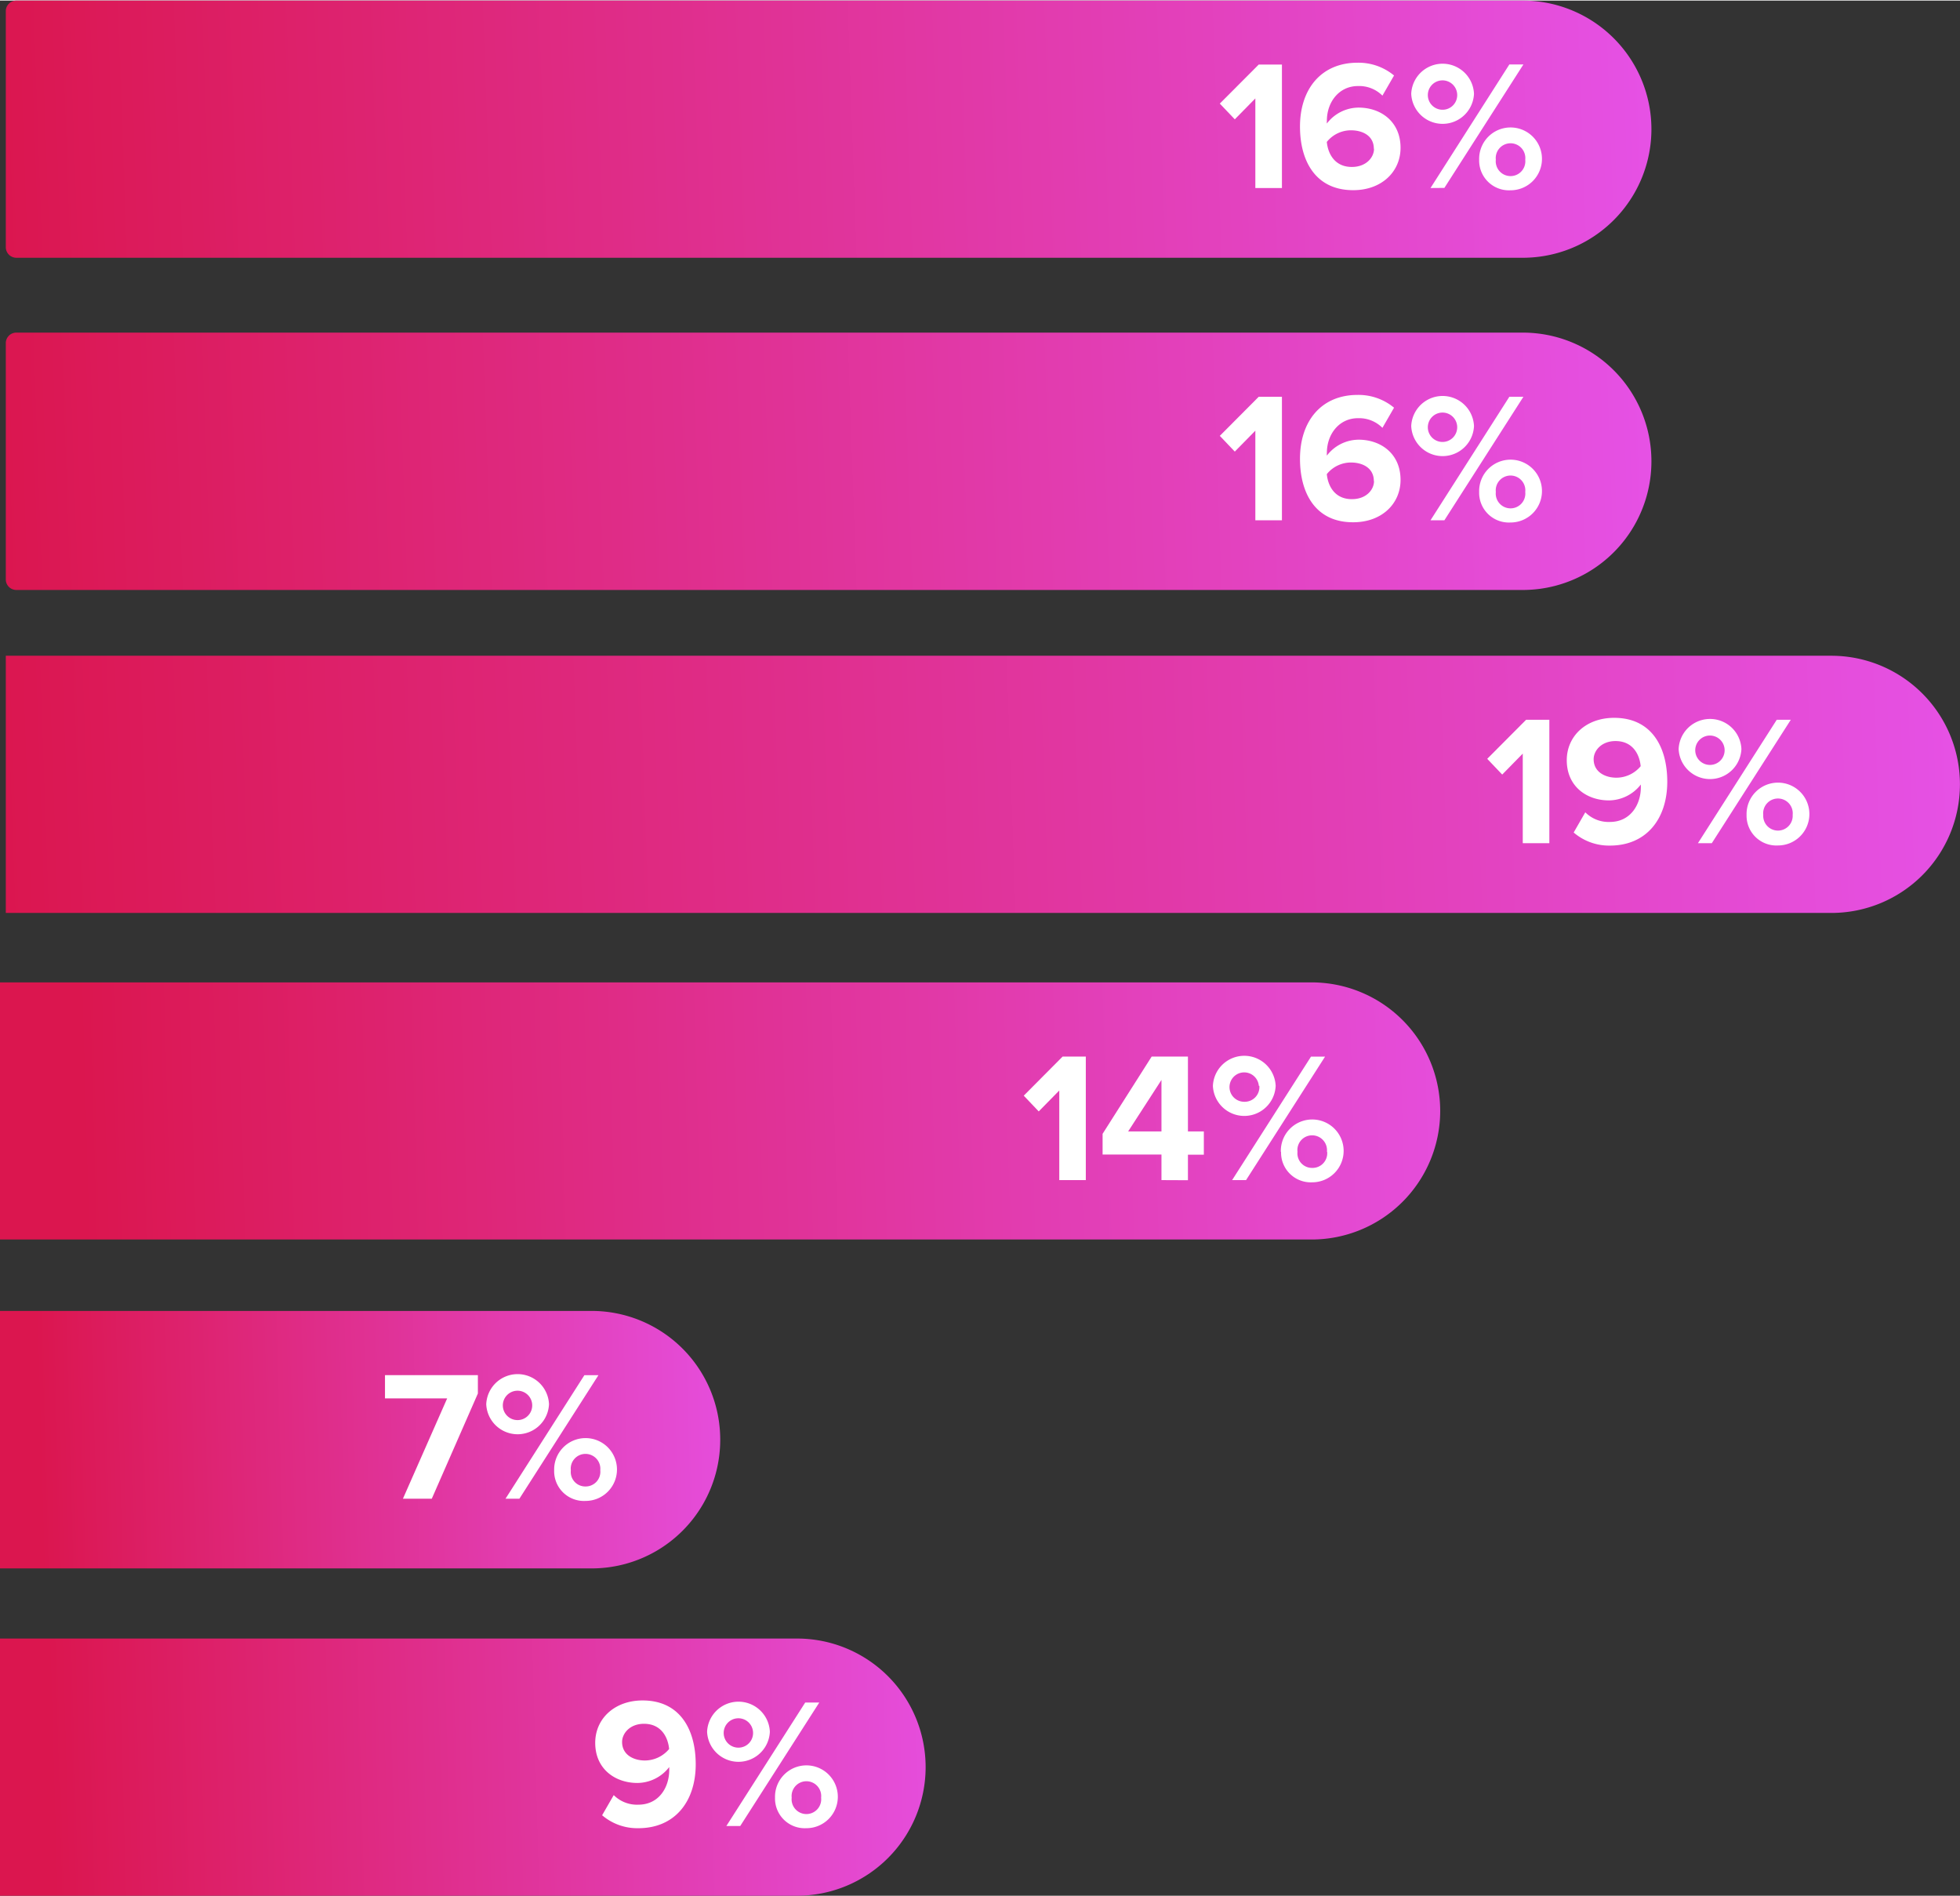
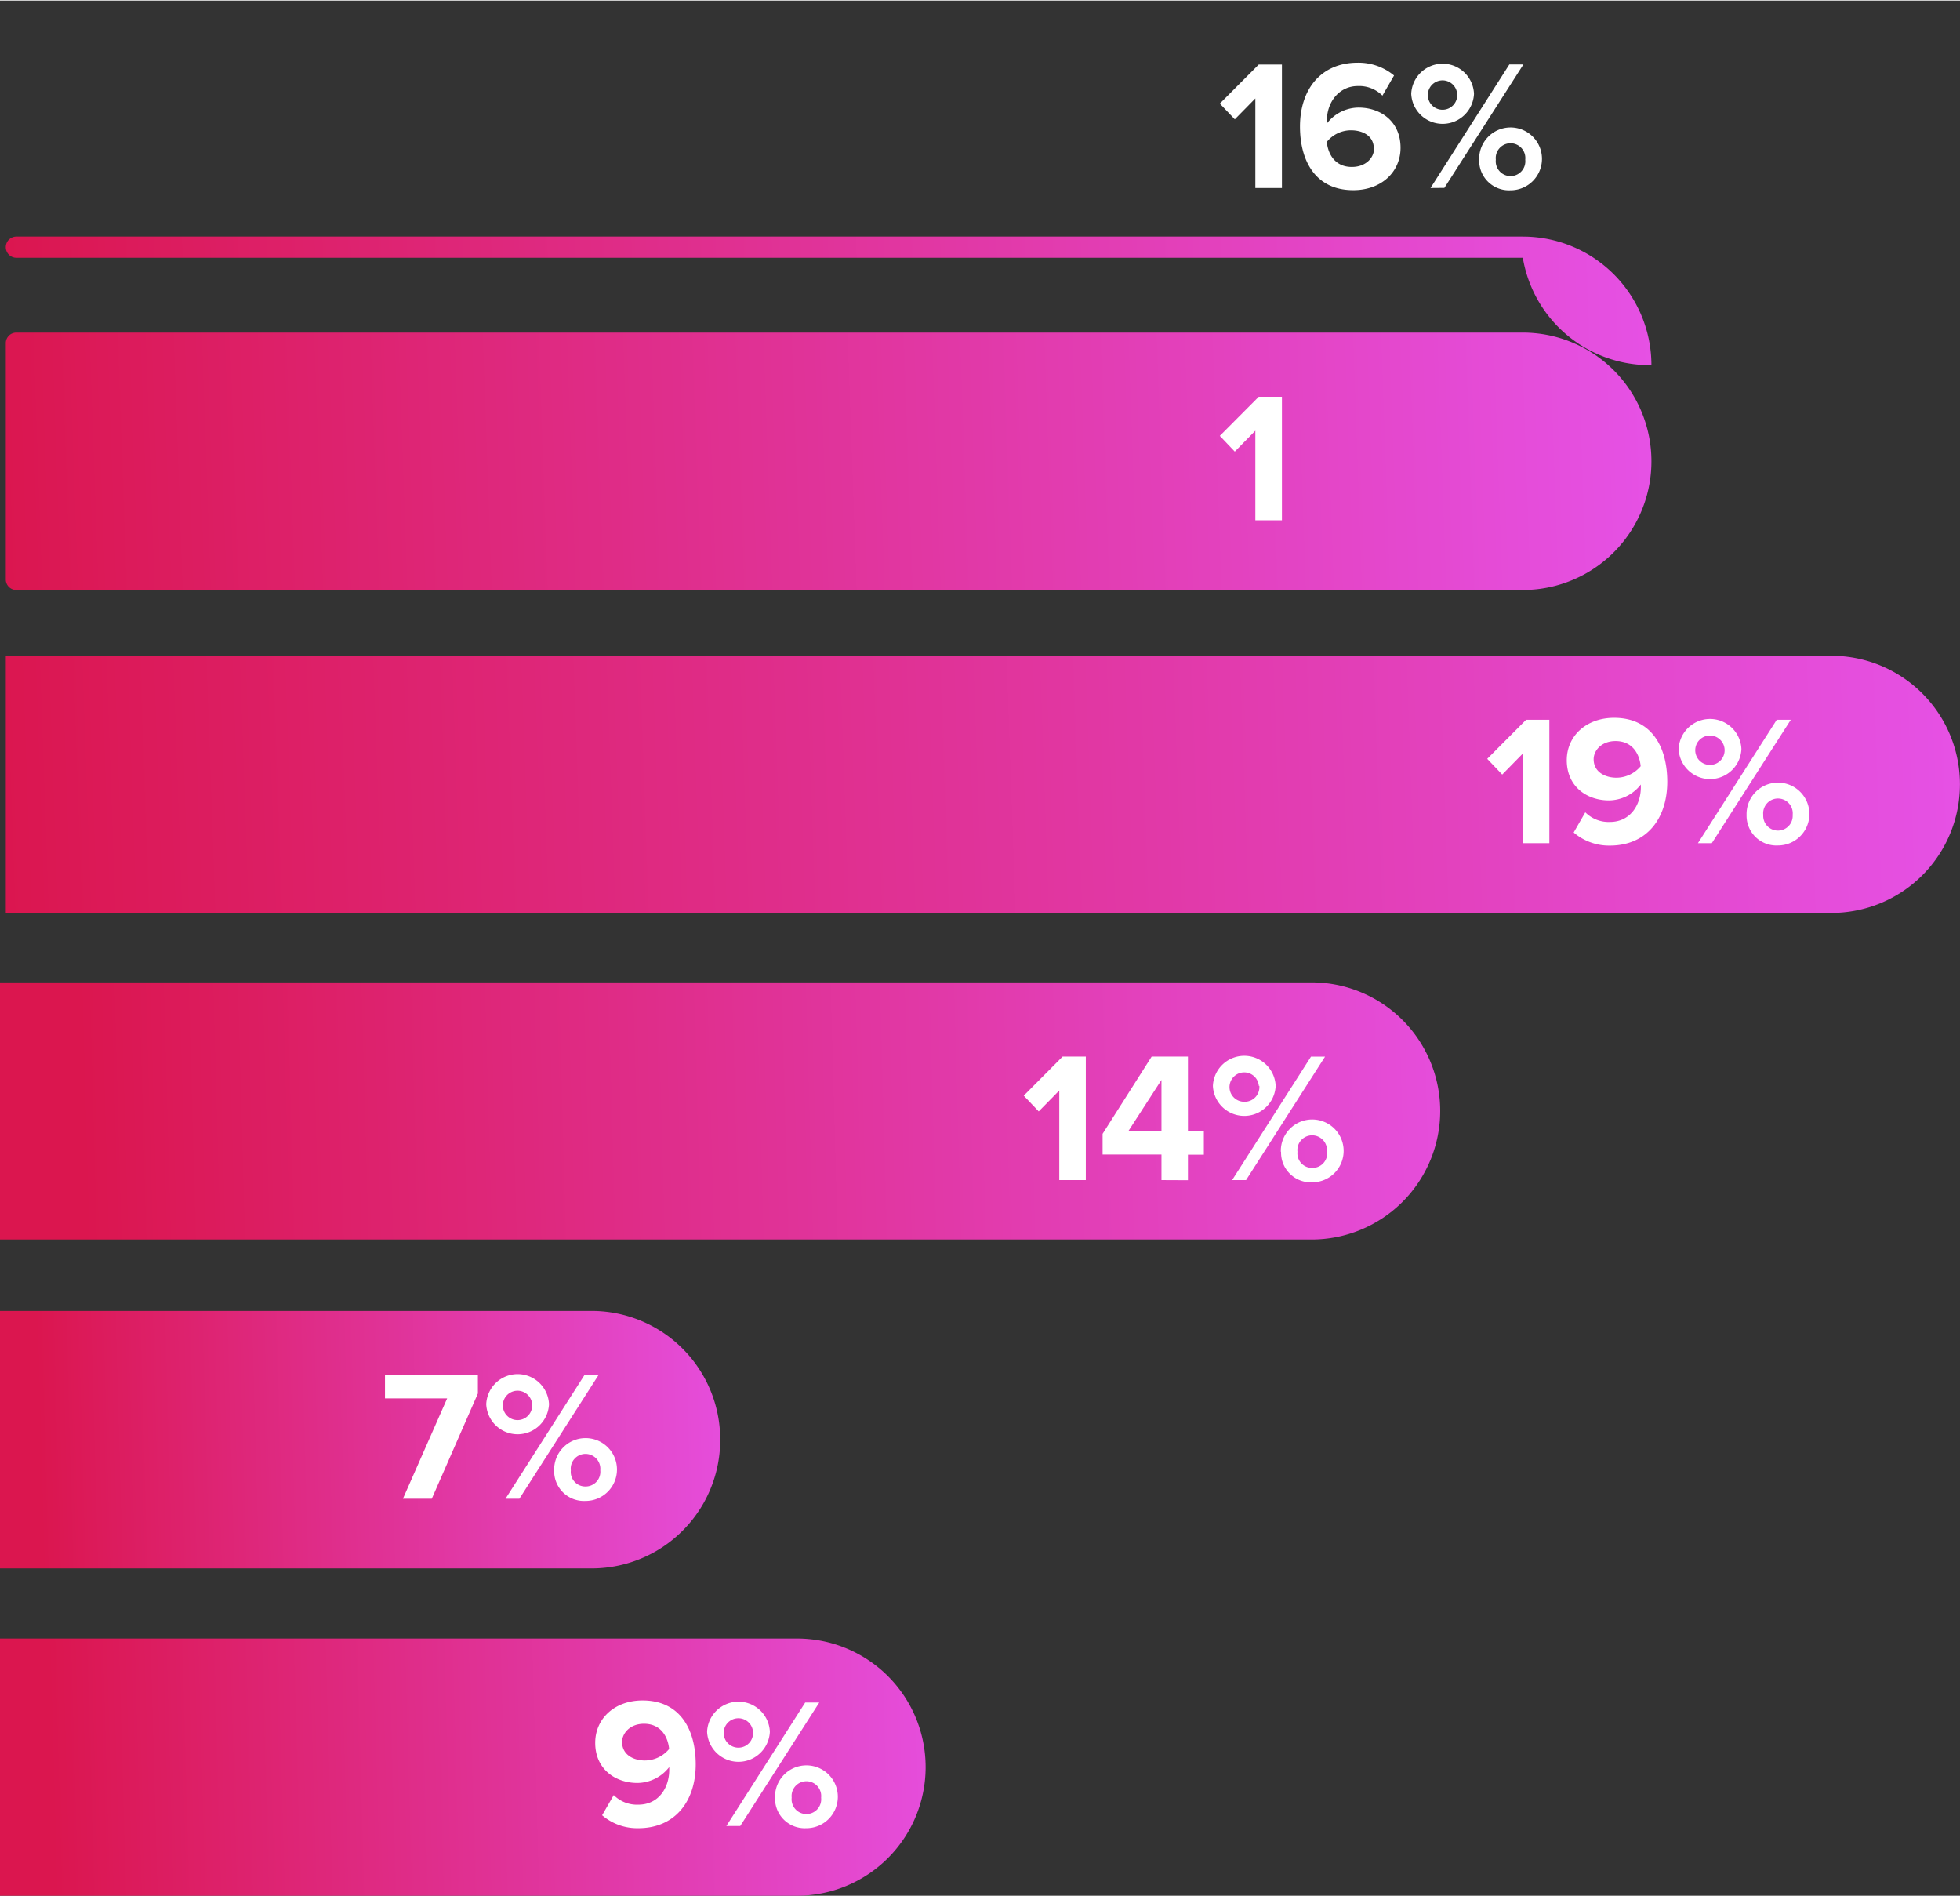
<svg xmlns="http://www.w3.org/2000/svg" xmlns:xlink="http://www.w3.org/1999/xlink" id="Layer_161e5c790c7a28" data-name="Layer 1" viewBox="0 0 337.59 326.37" aria-hidden="true" width="337px" height="326px">
  <rect x="0" y="0" width="337.59" height="326.37" fill="#333333" stroke="none" />
  <defs>
    <linearGradient class="cerosgradient" data-cerosgradient="true" id="CerosGradient_idc33d36b5f" gradientUnits="userSpaceOnUse" x1="50%" y1="100%" x2="50%" y2="0%">
      <stop offset="0%" stop-color="#d1d1d1" />
      <stop offset="100%" stop-color="#d1d1d1" />
    </linearGradient>
    <style>.cls-1-61e5c790c7a28{fill:url(#linear-gradient61e5c790c7a28);}.cls-2-61e5c790c7a28{fill:#fff;}.cls-3-61e5c790c7a28{fill:url(#linear-gradient-261e5c790c7a28);}.cls-4-61e5c790c7a28{fill:url(#linear-gradient-361e5c790c7a28);}.cls-5-61e5c790c7a28{fill:url(#linear-gradient-461e5c790c7a28);}.cls-6-61e5c790c7a28{fill:url(#linear-gradient-561e5c790c7a28);}.cls-7-61e5c790c7a28{fill:url(#linear-gradient-661e5c790c7a28);}</style>
    <linearGradient id="linear-gradient61e5c790c7a28" x1="2952.73" y1="289.06" x2="2568.32" y2="302.57" gradientUnits="userSpaceOnUse">
      <stop offset="0.09" stop-color="#e653ea" />
      <stop offset="1" stop-color="#db164f" />
    </linearGradient>
    <linearGradient id="linear-gradient-261e5c790c7a28" x1="2583.13" y1="355.99" x2="2868.02" y2="348.03" gradientUnits="userSpaceOnUse">
      <stop offset="0" stop-color="#db164f" />
      <stop offset="0.91" stop-color="#e653ea" />
    </linearGradient>
    <linearGradient id="linear-gradient-361e5c790c7a28" x1="2575.81" y1="411.05" x2="2718.62" y2="407.06" xlink:href="#linear-gradient-261e5c790c7a28" />
    <linearGradient id="linear-gradient-461e5c790c7a28" x1="2577.9" y1="467.9" x2="2761.31" y2="462.78" xlink:href="#linear-gradient-261e5c790c7a28" />
    <linearGradient id="linear-gradient-561e5c790c7a28" x1="2892.32" y1="177.45" x2="2568.53" y2="188.83" xlink:href="#linear-gradient61e5c790c7a28" />
    <linearGradient id="linear-gradient-661e5c790c7a28" x1="2892.32" y1="234.67" x2="2568.53" y2="246.04" xlink:href="#linear-gradient61e5c790c7a28" />
  </defs>
  <path class="cls-1-61e5c790c7a28" d="M2884.53,319.12H2570.09V274.83h314.44A22.15,22.15,0,0,1,2906.67,297h0A22.14,22.14,0,0,1,2884.53,319.12Z" transform="translate(-2569.09 -162)" />
  <path class="cls-2-61e5c790c7a28" d="M2831.37,307.11V291.68l-3.54,3.61-2.58-2.71,6.7-6.73h4v21.26Z" transform="translate(-2569.09 -162)" />
  <path class="cls-2-61e5c790c7a28" d="M2840.14,305.27l2-3.48a5.66,5.66,0,0,0,4.24,1.66c3.51,0,5.33-2.94,5.33-6V297a7.05,7.05,0,0,1-5.49,2.74c-3.82,0-7.27-2.39-7.27-6.92,0-4.15,3.32-7.3,8.16-7.3,6.44,0,9.15,5,9.15,11,0,6.41-3.6,11-9.88,11A9.34,9.34,0,0,1,2840.14,305.27Zm11.54-11.42c-.19-2-1.34-4.33-4.33-4.33-2.43,0-3.77,1.65-3.77,3.12,0,2.23,2,3.19,3.93,3.19A5.46,5.46,0,0,0,2851.68,293.85Z" transform="translate(-2569.09 -162)" />
  <path class="cls-2-61e5c790c7a28" d="M2858.22,290.89a5.41,5.41,0,0,1,10.81,0,5.41,5.41,0,0,1-10.81,0Zm7.91,0a2.53,2.53,0,1,0-2.52,2.74A2.52,2.52,0,0,0,2866.13,290.89Zm-4.59,16.22,13.58-21.26h2.42l-13.61,21.26Zm8.38-4.87a5.41,5.41,0,1,1,5.39,5.26A5.13,5.13,0,0,1,2869.92,302.24Zm7.94,0a2.55,2.55,0,1,0-5.07,0,2.54,2.54,0,1,0,5.07,0Z" transform="translate(-2569.09 -162)" />
  <path class="cls-3-61e5c790c7a28" d="M2795,375.36H2569.09V331.08H2795a22.15,22.15,0,0,1,22.15,22.14h0A22.15,22.15,0,0,1,2795,375.36Z" transform="translate(-2569.09 -162)" />
  <path class="cls-2-61e5c790c7a28" d="M2751.54,365.13V349.7l-3.54,3.6-2.58-2.71,6.69-6.73h4v21.27Z" transform="translate(-2569.09 -162)" />
  <path class="cls-2-61e5c790c7a28" d="M2769.14,365.13v-4.4H2759v-3.57l8.45-13.3h6.25v12.89h2.74v4h-2.74v4.4Zm0-17.25-5.74,8.87h5.74Z" transform="translate(-2569.09 -162)" />
  <path class="cls-2-61e5c790c7a28" d="M2778,348.9a5.41,5.41,0,0,1,10.81,0,5.41,5.41,0,0,1-10.81,0Zm7.91,0a2.53,2.53,0,1,0-2.52,2.74A2.53,2.53,0,0,0,2786,348.9Zm-4.6,16.23,13.59-21.27h2.42l-13.61,21.27Zm8.39-4.88a5.41,5.41,0,1,1,5.39,5.26A5.12,5.12,0,0,1,2789.74,360.25Zm7.94,0a2.56,2.56,0,0,0-2.55-2.83,2.53,2.53,0,0,0-2.52,2.83,2.51,2.51,0,0,0,2.52,2.78A2.53,2.53,0,0,0,2797.68,360.25Z" transform="translate(-2569.09 -162)" />
  <path class="cls-4-61e5c790c7a28" d="M2671,432H2569.09V387.66H2671a22.15,22.15,0,0,1,22.14,22.15h0A22.14,22.14,0,0,1,2671,432Z" transform="translate(-2569.09 -162)" />
  <path class="cls-2-61e5c790c7a28" d="M2638.49,420l7.62-17.28H2635.4v-4h16v3.16L2643.46,420Z" transform="translate(-2569.09 -162)" />
  <path class="cls-2-61e5c790c7a28" d="M2652.84,403.72a5.41,5.41,0,0,1,10.81,0,5.41,5.41,0,0,1-10.81,0Zm7.91,0a2.53,2.53,0,1,0-2.52,2.74A2.53,2.53,0,0,0,2660.75,403.72ZM2656.16,420l13.58-21.27h2.42L2658.55,420Zm8.38-4.88a5.41,5.41,0,1,1,5.39,5.26A5.13,5.13,0,0,1,2664.54,415.07Zm7.94,0a2.56,2.56,0,0,0-2.55-2.84,2.54,2.54,0,0,0-2.52,2.84,2.5,2.5,0,0,0,2.52,2.77A2.53,2.53,0,0,0,2672.48,415.07Z" transform="translate(-2569.09 -162)" />
  <path class="cls-5-61e5c790c7a28" d="M2706.38,488.37H2569.09V444.08h137.29a22.14,22.14,0,0,1,22.14,22.14h0A22.15,22.15,0,0,1,2706.38,488.37Z" transform="translate(-2569.09 -162)" />
  <path class="cls-2-61e5c790c7a28" d="M2672.8,474.51l2-3.47a5.65,5.65,0,0,0,4.24,1.65c3.51,0,5.32-2.93,5.32-6v-.48a7,7,0,0,1-5.48,2.74c-3.82,0-7.27-2.39-7.27-6.91,0-4.15,3.32-7.3,8.16-7.3,6.44,0,9.15,5,9.15,11,0,6.41-3.6,11-9.88,11A9.29,9.29,0,0,1,2672.8,474.51Zm11.54-11.41c-.19-2-1.34-4.34-4.33-4.34-2.43,0-3.77,1.66-3.77,3.13,0,2.23,2,3.19,3.93,3.19A5.46,5.46,0,0,0,2684.34,463.1Z" transform="translate(-2569.09 -162)" />
  <path class="cls-2-61e5c790c7a28" d="M2690.88,460.13a5.41,5.41,0,0,1,10.81,0,5.41,5.41,0,0,1-10.81,0Zm7.91,0a2.53,2.53,0,1,0-2.52,2.74A2.52,2.52,0,0,0,2698.79,460.13Zm-4.59,16.23,13.58-21.26h2.42l-13.61,21.26Zm8.38-4.88a5.41,5.41,0,1,1,5.39,5.26A5.12,5.12,0,0,1,2702.58,471.48Zm7.94,0a2.55,2.55,0,1,0-5.07,0,2.55,2.55,0,1,0,5.07,0Z" transform="translate(-2569.09 -162)" />
-   <path class="cls-6-61e5c790c7a28" d="M2831.38,206.29H2571.91a1.82,1.82,0,0,1-1.82-1.83V163.82a1.82,1.82,0,0,1,1.82-1.82h259.47a22.15,22.15,0,0,1,22.15,22.14h0A22.15,22.15,0,0,1,2831.38,206.29Z" transform="translate(-2569.09 -162)" />
+   <path class="cls-6-61e5c790c7a28" d="M2831.38,206.29H2571.91a1.82,1.82,0,0,1-1.82-1.83a1.82,1.82,0,0,1,1.82-1.82h259.47a22.15,22.15,0,0,1,22.15,22.14h0A22.15,22.15,0,0,1,2831.38,206.29Z" transform="translate(-2569.09 -162)" />
  <path class="cls-2-61e5c790c7a28" d="M2785.31,194.28V178.85l-3.54,3.6-2.58-2.71,6.7-6.72h4v21.26Z" transform="translate(-2569.09 -162)" />
  <path class="cls-2-61e5c790c7a28" d="M2793,183.7c0-6.44,3.63-11,9.92-11a9.58,9.58,0,0,1,6.28,2.2l-2,3.47a5.65,5.65,0,0,0-4.24-1.65c-3.13,0-5.33,2.64-5.33,6a2.27,2.27,0,0,0,0,.45,6.92,6.92,0,0,1,5.46-2.74c3.82,0,7.23,2.39,7.23,6.92,0,4.14-3.28,7.3-8.13,7.3C2795.74,194.67,2793,189.69,2793,183.7Zm12.72,3.82c0-2.23-1.91-3.18-3.95-3.18a5.33,5.33,0,0,0-4.15,2c.19,2,1.34,4.31,4.31,4.31C2804.41,190.65,2805.75,189,2805.75,187.52Z" transform="translate(-2569.09 -162)" />
  <path class="cls-2-61e5c790c7a28" d="M2812.16,178.05a5.41,5.41,0,0,1,10.81,0,5.41,5.41,0,0,1-10.81,0Zm7.91,0a2.53,2.53,0,1,0-2.52,2.75A2.52,2.52,0,0,0,2820.07,178.05Zm-4.59,16.23L2829.06,173h2.42l-13.61,21.26Zm8.38-4.88a5.41,5.41,0,1,1,5.39,5.27A5.13,5.13,0,0,1,2823.86,189.4Zm7.94,0a2.55,2.55,0,1,0-5.07,0,2.55,2.55,0,1,0,5.07,0Z" transform="translate(-2569.09 -162)" />
  <path class="cls-7-61e5c790c7a28" d="M2831.38,263.5H2571.91a1.81,1.81,0,0,1-1.82-1.82V221a1.81,1.81,0,0,1,1.82-1.82h259.47a22.15,22.15,0,0,1,22.15,22.14h0A22.15,22.15,0,0,1,2831.38,263.5Z" transform="translate(-2569.09 -162)" />
  <path class="cls-2-61e5c790c7a28" d="M2785.31,251.5V236.07l-3.54,3.6-2.58-2.71,6.7-6.73h4V251.5Z" transform="translate(-2569.09 -162)" />
-   <path class="cls-2-61e5c790c7a28" d="M2793,240.91c0-6.44,3.63-11,9.92-11a9.58,9.58,0,0,1,6.28,2.2l-2,3.47a5.66,5.66,0,0,0-4.24-1.66c-3.13,0-5.33,2.65-5.33,6a2.17,2.17,0,0,0,0,.44,6.94,6.94,0,0,1,5.46-2.74c3.82,0,7.23,2.39,7.23,6.92,0,4.15-3.28,7.3-8.13,7.3C2795.74,251.88,2793,246.91,2793,240.91Zm12.72,3.83c0-2.23-1.91-3.19-3.95-3.19a5.34,5.34,0,0,0-4.15,2c.19,2,1.34,4.31,4.31,4.31C2804.41,247.87,2805.75,246.24,2805.75,244.74Z" transform="translate(-2569.09 -162)" />
-   <path class="cls-2-61e5c790c7a28" d="M2812.16,235.27a5.41,5.41,0,0,1,10.81,0,5.41,5.41,0,0,1-10.81,0Zm7.91,0a2.53,2.53,0,1,0-2.52,2.74A2.53,2.53,0,0,0,2820.07,235.27Zm-4.59,16.23,13.58-21.27h2.42l-13.61,21.27Zm8.38-4.88a5.41,5.41,0,1,1,5.39,5.26A5.12,5.12,0,0,1,2823.86,246.62Zm7.94,0a2.55,2.55,0,1,0-5.07,0,2.55,2.55,0,1,0,5.07,0Z" transform="translate(-2569.09 -162)" />
</svg>